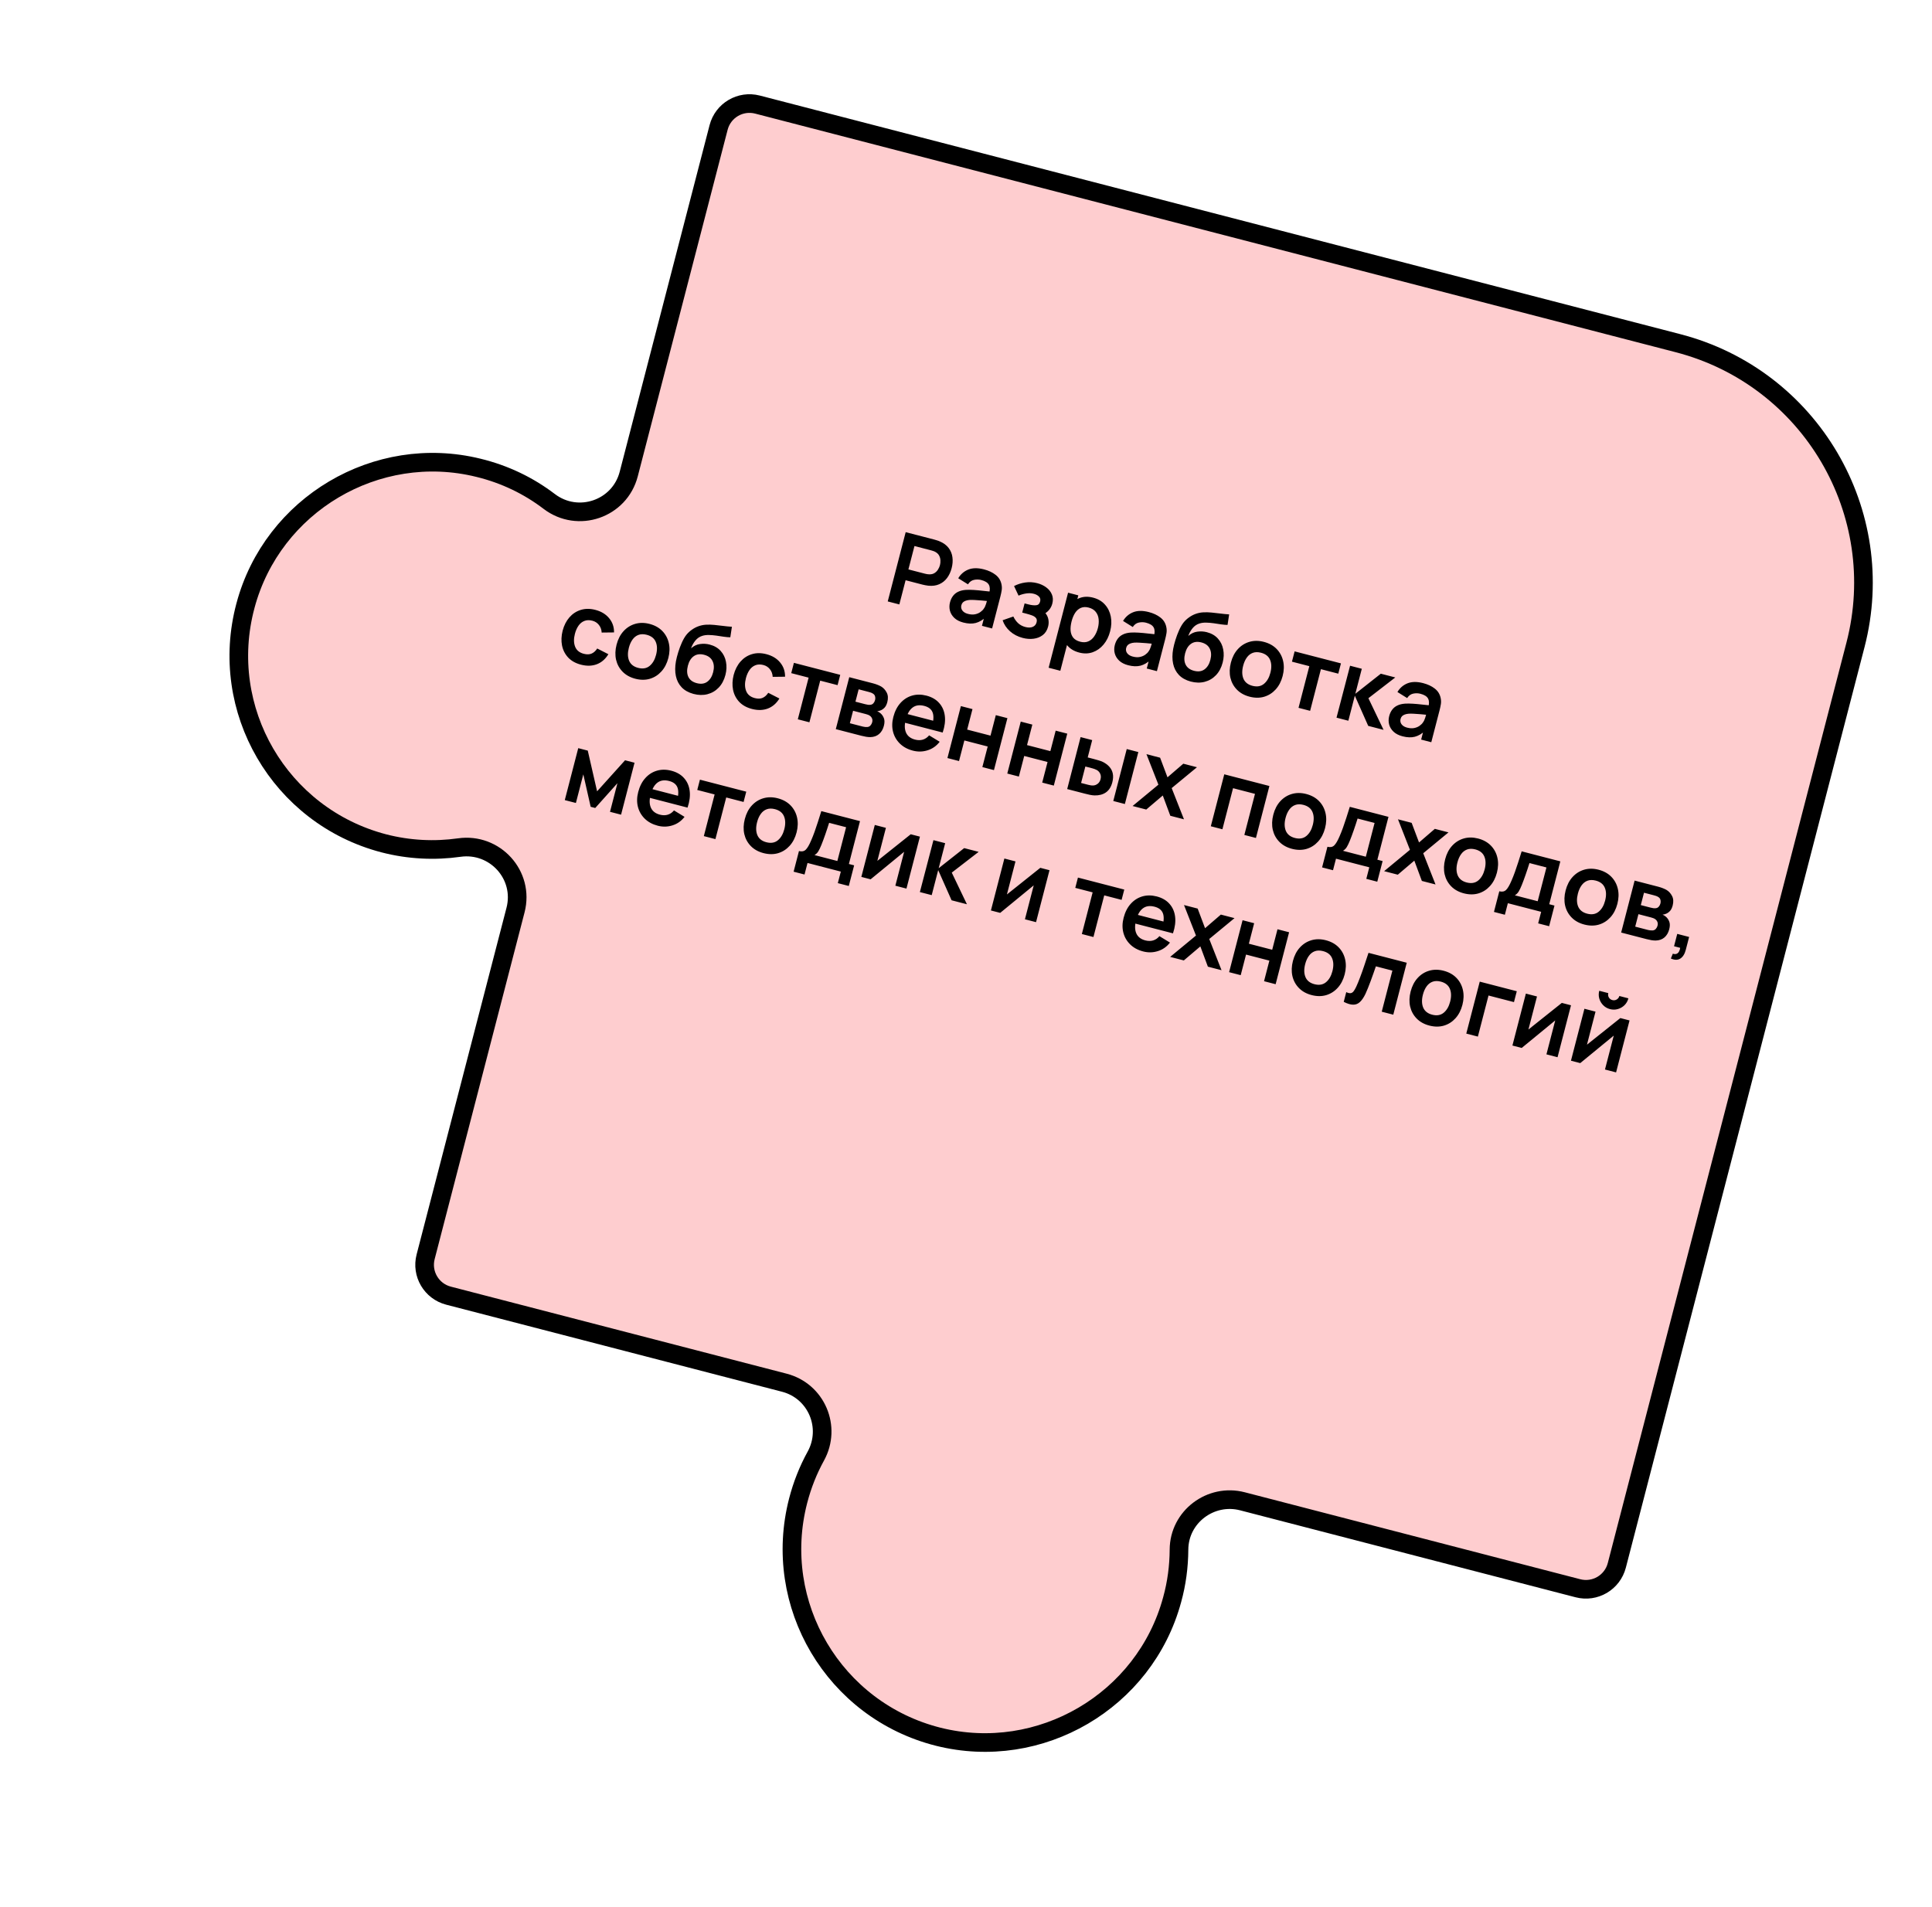
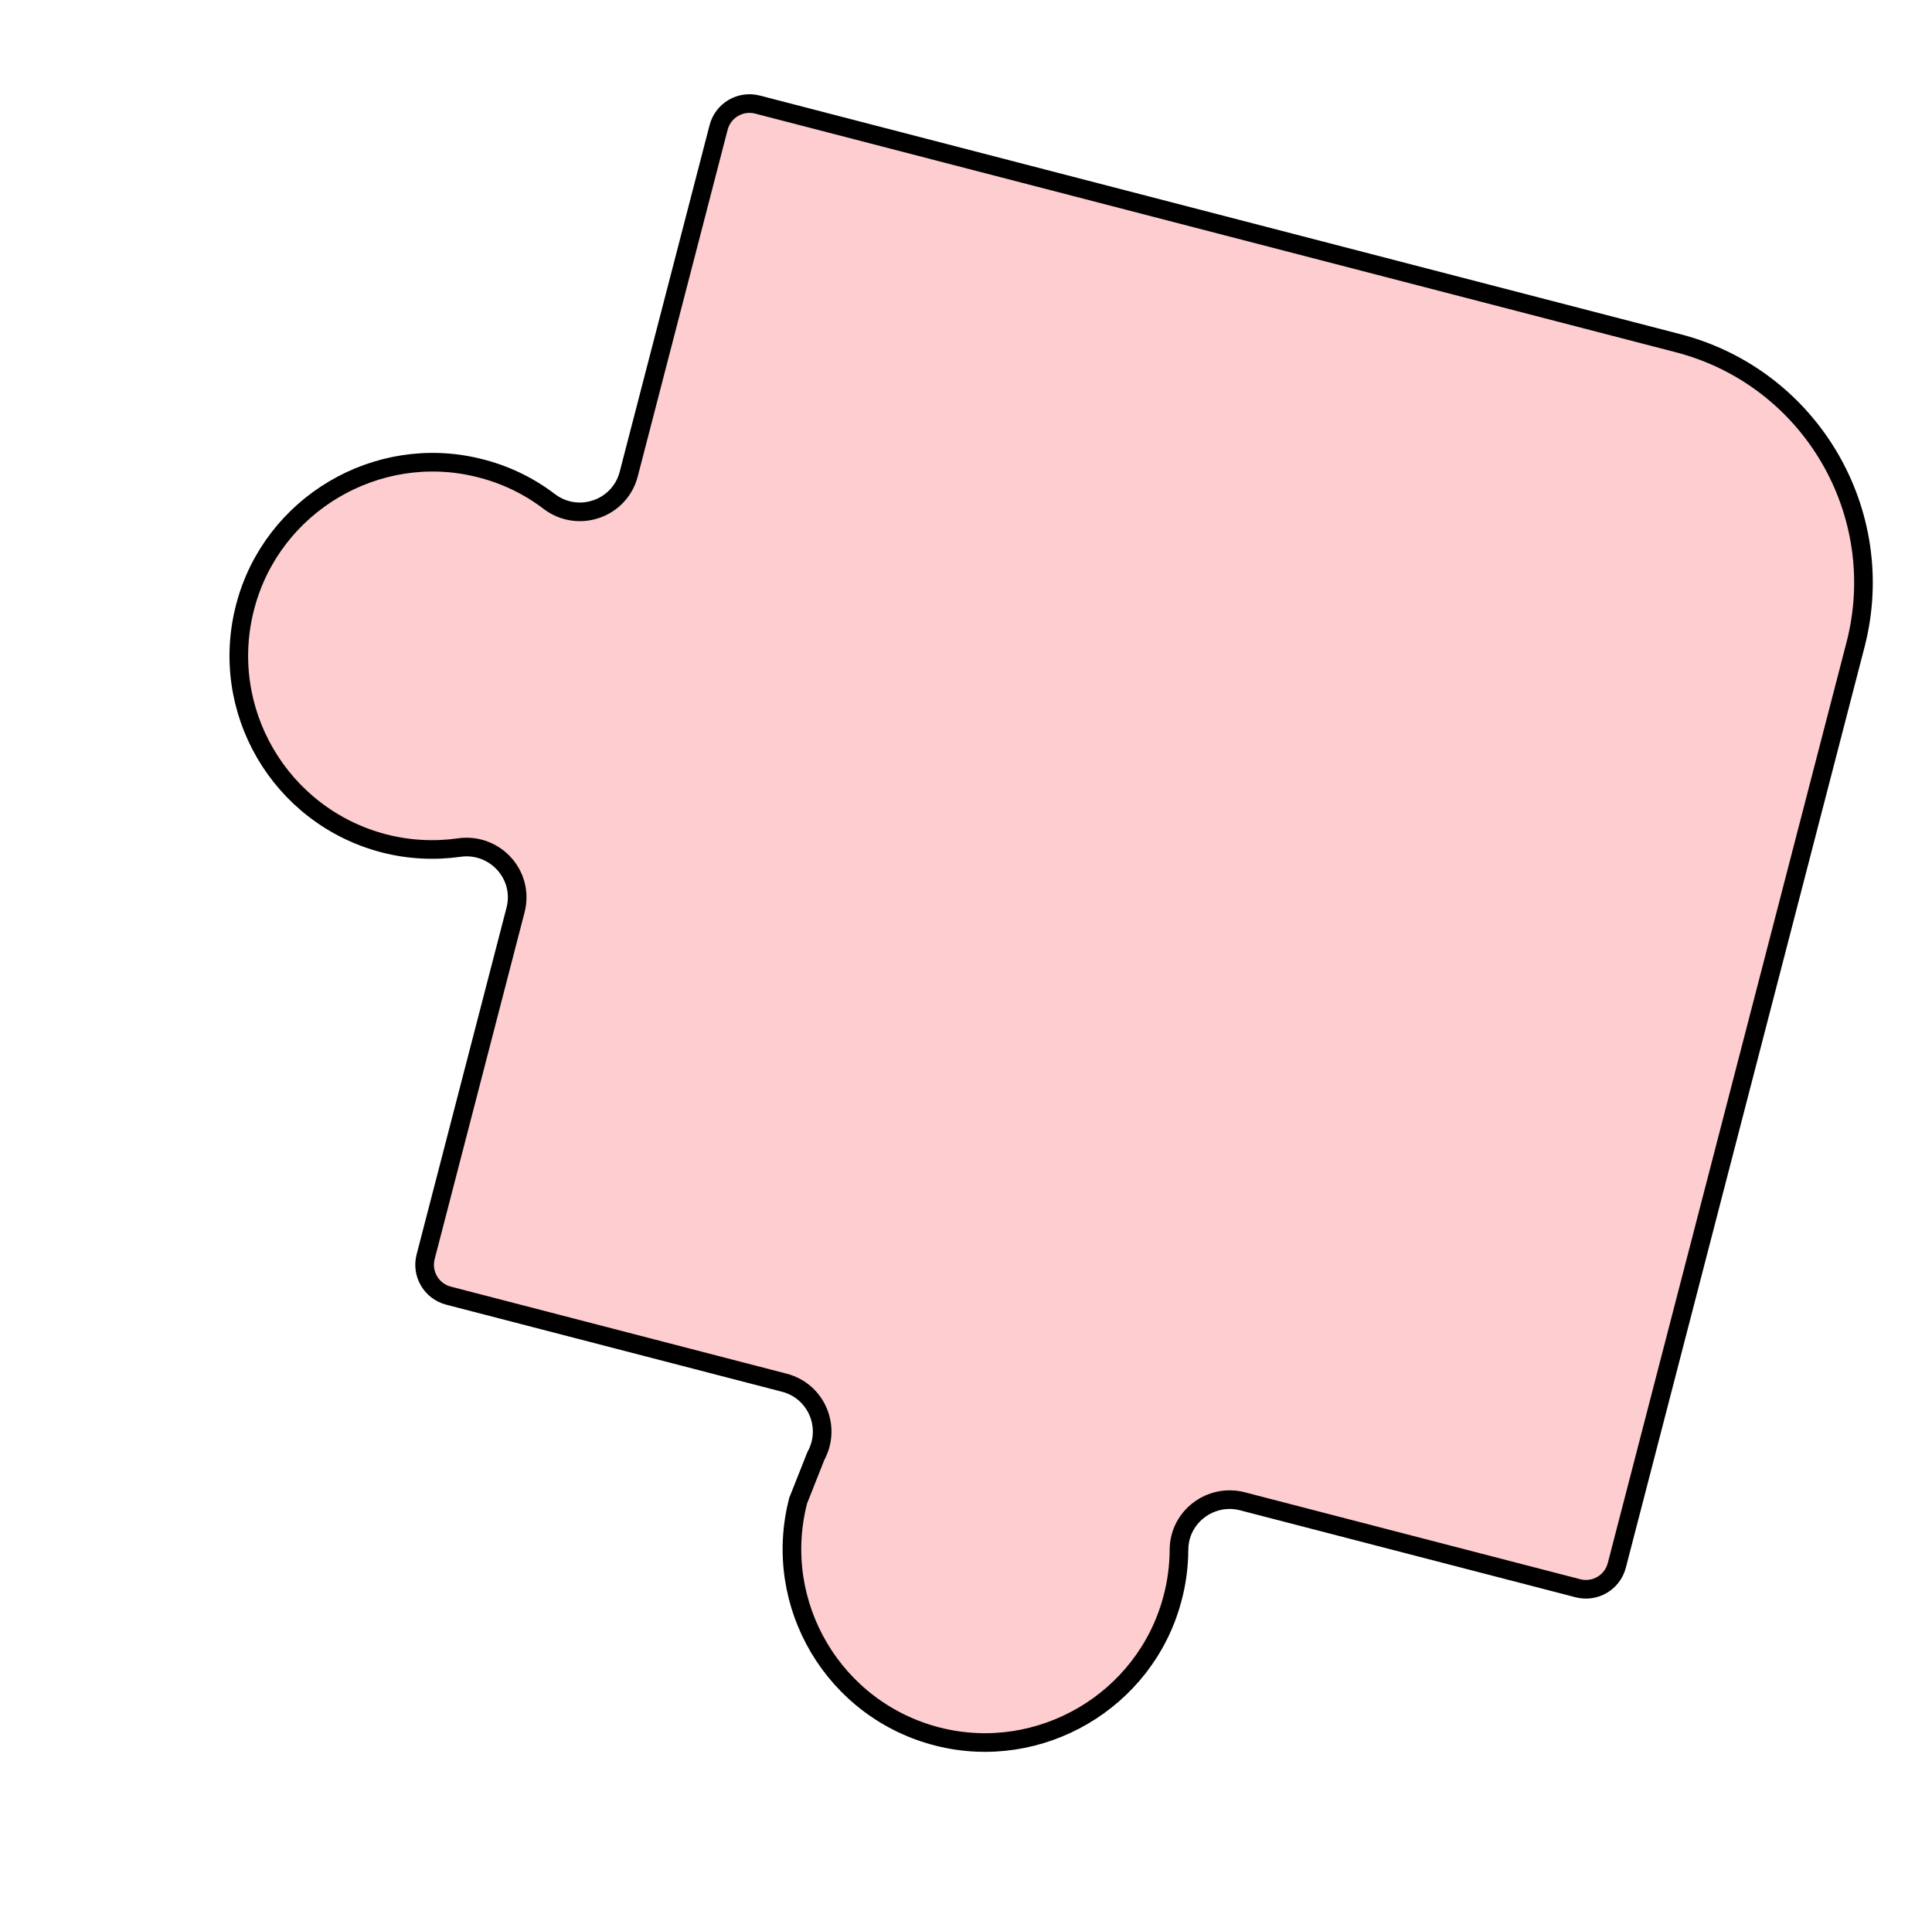
<svg xmlns="http://www.w3.org/2000/svg" width="311" height="307" viewBox="0 0 311 307" fill="none">
-   <path d="M39.511 97.519L39.511 97.517C43.856 81.222 60.627 71.281 77.003 75.31L77.008 75.311C81.293 76.351 85.14 78.234 88.417 80.736L88.421 80.739C93.047 84.245 99.749 81.953 101.21 76.318L115.675 20.523C116.388 17.771 119.186 16.125 121.939 16.838L270.113 55.252C291.417 60.774 304.206 82.516 298.683 103.82L260.264 252.017C259.55 254.77 256.752 256.416 253.999 255.702L199.994 241.701C194.904 240.382 189.805 244.183 189.786 249.503C189.769 252.164 189.424 254.877 188.682 257.553L188.68 257.561C184.263 273.86 167.42 283.713 151.036 279.61C134.251 275.377 124.153 258.305 128.484 241.596C129.149 239.032 130.104 236.645 131.326 234.424L131.326 234.424C133.884 229.772 131.426 223.951 126.254 222.61L72.202 208.597C69.449 207.883 67.803 205.085 68.517 202.332L82.987 146.514C84.451 140.866 79.661 135.641 73.93 136.454C69.972 137.011 65.849 136.828 61.763 135.769C45.04 131.384 35.033 114.238 39.511 97.519Z" fill="#FECDCF" stroke="black" stroke-width="3" />
-   <path d="M142.902 96.827L145.791 85.675L150.399 86.869C150.508 86.897 150.646 86.938 150.813 86.993C150.982 87.042 151.136 87.098 151.274 87.162C151.894 87.427 152.37 87.779 152.702 88.218C153.04 88.658 153.244 89.157 153.315 89.715C153.391 90.269 153.35 90.854 153.191 91.468C153.033 92.077 152.785 92.608 152.448 93.061C152.112 93.508 151.689 93.842 151.18 94.063C150.676 94.285 150.092 94.362 149.426 94.294C149.276 94.277 149.112 94.251 148.934 94.216C148.761 94.183 148.623 94.152 148.519 94.126L145.778 93.415L144.769 97.311L142.902 96.827ZM146.229 91.673L148.893 92.363C148.997 92.39 149.114 92.415 149.246 92.438C149.378 92.461 149.502 92.471 149.618 92.468C149.948 92.471 150.226 92.397 150.452 92.246C150.684 92.097 150.868 91.908 151.004 91.678C151.146 91.451 151.248 91.218 151.309 90.981C151.371 90.743 151.395 90.49 151.382 90.222C151.375 89.951 151.306 89.694 151.177 89.451C151.052 89.209 150.845 89.009 150.555 88.851C150.455 88.792 150.34 88.743 150.213 88.705C150.086 88.661 149.972 88.626 149.868 88.599L147.204 87.909L146.229 91.673ZM155.073 100.228C154.469 100.071 153.987 99.826 153.628 99.49C153.27 99.149 153.032 98.76 152.914 98.322C152.802 97.885 152.805 97.437 152.924 96.977C153.028 96.574 153.189 96.23 153.406 95.945C153.624 95.654 153.903 95.429 154.242 95.269C154.582 95.104 154.994 95.004 155.477 94.969C155.841 94.948 156.258 94.951 156.73 94.98C157.207 95.01 157.719 95.057 158.264 95.121C158.816 95.181 159.392 95.242 159.993 95.304L159.229 95.511C159.384 94.934 159.365 94.475 159.173 94.133C158.98 93.791 158.572 93.54 157.947 93.378C157.57 93.28 157.183 93.273 156.787 93.358C156.39 93.443 156.067 93.681 155.816 94.074L154.251 93.098C154.641 92.444 155.18 91.978 155.869 91.699C156.564 91.422 157.404 91.411 158.39 91.666C159.134 91.859 159.755 92.149 160.255 92.538C160.76 92.927 161.078 93.434 161.209 94.057C161.282 94.39 161.294 94.716 161.245 95.034C161.197 95.346 161.126 95.683 161.033 96.045L159.703 101.179L158.069 100.756L158.538 98.944L158.733 99.308C158.199 99.815 157.643 100.144 157.063 100.297C156.49 100.446 155.827 100.423 155.073 100.228ZM155.83 98.837C156.253 98.947 156.634 98.966 156.973 98.894C157.311 98.822 157.596 98.7 157.827 98.528C158.064 98.358 158.238 98.186 158.35 98.011C158.51 97.799 158.634 97.542 158.723 97.24C158.819 96.934 158.892 96.686 158.941 96.495L159.47 96.813C158.884 96.755 158.382 96.708 157.962 96.671C157.541 96.633 157.179 96.608 156.874 96.595C156.57 96.577 156.298 96.576 156.057 96.59C155.82 96.612 155.613 96.654 155.437 96.719C155.26 96.784 155.113 96.872 154.996 96.985C154.884 97.099 154.804 97.247 154.757 97.427C154.704 97.634 154.708 97.831 154.77 98.017C154.833 98.199 154.951 98.362 155.123 98.505C155.3 98.65 155.536 98.761 155.83 98.837ZM164.632 102.704C163.837 102.498 163.155 102.143 162.587 101.637C162.018 101.132 161.621 100.538 161.395 99.857L163.121 99.255C163.328 99.689 163.59 100.051 163.905 100.342C164.223 100.628 164.606 100.83 165.055 100.946C165.525 101.068 165.921 101.06 166.243 100.923C166.565 100.786 166.77 100.545 166.86 100.199C166.939 99.894 166.904 99.656 166.755 99.486C166.608 99.31 166.391 99.171 166.103 99.069C165.815 98.967 165.504 98.872 165.168 98.785L164.549 98.625L164.932 97.146L165.544 97.304C166.014 97.426 166.42 97.473 166.763 97.447C167.111 97.421 167.333 97.222 167.43 96.851C167.517 96.515 167.454 96.246 167.243 96.042C167.032 95.833 166.762 95.686 166.431 95.6C166.029 95.496 165.609 95.478 165.172 95.547C164.736 95.616 164.331 95.731 163.959 95.894L163.235 94.351C163.806 94.058 164.409 93.867 165.044 93.778C165.68 93.684 166.323 93.721 166.974 93.89C167.511 94.029 167.987 94.251 168.404 94.558C168.826 94.865 169.13 95.242 169.318 95.687C169.511 96.134 169.536 96.63 169.394 97.178C169.293 97.57 169.112 97.917 168.852 98.219C168.597 98.522 168.246 98.781 167.8 98.996L167.933 98.386C168.186 98.578 168.383 98.806 168.525 99.068C168.671 99.332 168.759 99.619 168.789 99.93C168.824 100.242 168.8 100.558 168.717 100.878C168.566 101.462 168.283 101.914 167.869 102.237C167.455 102.559 166.963 102.757 166.393 102.83C165.829 102.904 165.242 102.862 164.632 102.704ZM173.74 105.063C172.924 104.852 172.29 104.481 171.838 103.951C171.386 103.421 171.107 102.786 171.001 102.048C170.896 101.305 170.951 100.517 171.166 99.686C171.384 98.845 171.719 98.127 172.17 97.533C172.621 96.939 173.165 96.521 173.801 96.278C174.443 96.031 175.162 96.011 175.957 96.217C176.747 96.421 177.381 96.792 177.859 97.329C178.343 97.862 178.659 98.504 178.807 99.252C178.956 99.996 178.921 100.791 178.701 101.638C178.485 102.475 178.133 103.185 177.645 103.769C177.158 104.354 176.577 104.765 175.904 105.004C175.231 105.243 174.509 105.263 173.74 105.063ZM168.802 107.503L171.932 95.422L173.581 95.849L172.061 101.72L172.293 101.78L170.684 107.991L168.802 107.503ZM173.887 103.316C174.372 103.442 174.804 103.425 175.181 103.263C175.559 103.102 175.876 102.835 176.133 102.46C176.396 102.082 176.594 101.638 176.727 101.127C176.858 100.621 176.899 100.141 176.851 99.688C176.805 99.23 176.65 98.837 176.388 98.51C176.127 98.178 175.746 97.947 175.245 97.817C174.77 97.694 174.353 97.71 173.993 97.865C173.635 98.015 173.33 98.277 173.078 98.653C172.833 99.025 172.64 99.484 172.498 100.031C172.358 100.573 172.304 101.069 172.336 101.518C172.374 101.969 172.515 102.35 172.759 102.661C173.01 102.968 173.386 103.187 173.887 103.316ZM181.604 107.101C181 106.944 180.518 106.698 180.159 106.363C179.801 106.022 179.563 105.632 179.445 105.194C179.332 104.757 179.335 104.309 179.454 103.85C179.559 103.447 179.719 103.103 179.937 102.818C180.155 102.527 180.434 102.302 180.773 102.142C181.113 101.976 181.525 101.876 182.007 101.842C182.371 101.82 182.789 101.824 183.261 101.852C183.738 101.882 184.249 101.929 184.794 101.993C185.346 102.054 185.923 102.115 186.524 102.177L185.759 102.384C185.914 101.807 185.896 101.348 185.703 101.006C185.511 100.664 185.102 100.412 184.477 100.25C184.101 100.153 183.714 100.146 183.317 100.231C182.921 100.315 182.597 100.554 182.347 100.946L180.781 99.971C181.171 99.317 181.711 98.85 182.4 98.572C183.094 98.294 183.935 98.283 184.921 98.539C185.664 98.731 186.286 99.022 186.786 99.41C187.291 99.8 187.609 100.307 187.739 100.93C187.813 101.263 187.825 101.588 187.776 101.906C187.728 102.219 187.657 102.556 187.563 102.917L186.233 108.052L184.599 107.629L185.069 105.816L185.263 106.181C184.73 106.687 184.174 107.017 183.594 107.17C183.021 107.319 182.358 107.296 181.604 107.101ZM182.361 105.71C182.784 105.82 183.165 105.838 183.503 105.766C183.841 105.694 184.126 105.572 184.358 105.401C184.595 105.231 184.769 105.058 184.88 104.883C185.04 104.671 185.164 104.414 185.254 104.112C185.349 103.807 185.422 103.558 185.472 103.367L186.001 103.686C185.415 103.628 184.912 103.58 184.492 103.543C184.072 103.506 183.709 103.481 183.404 103.468C183.1 103.45 182.828 103.448 182.587 103.463C182.35 103.484 182.144 103.527 181.967 103.592C181.791 103.656 181.644 103.745 181.527 103.858C181.414 103.972 181.335 104.119 181.288 104.3C181.234 104.506 181.239 104.703 181.3 104.89C181.364 105.071 181.481 105.234 181.653 105.378C181.831 105.523 182.066 105.634 182.361 105.71ZM191.662 109.723C190.87 109.506 190.24 109.153 189.772 108.663C189.304 108.172 188.994 107.571 188.842 106.86C188.69 106.149 188.692 105.356 188.847 104.481C188.93 104.034 189.054 103.543 189.22 103.008C189.386 102.472 189.58 101.958 189.802 101.464C190.023 100.971 190.258 100.563 190.507 100.242C190.761 99.922 191.056 99.643 191.393 99.406C191.731 99.163 192.077 98.977 192.43 98.848C192.832 98.698 193.249 98.611 193.68 98.585C194.116 98.56 194.562 98.571 195.018 98.617C195.476 98.659 195.944 98.711 196.424 98.775C196.903 98.838 197.381 98.885 197.859 98.915L197.602 100.609C197.294 100.606 196.943 100.576 196.551 100.518C196.164 100.457 195.761 100.397 195.341 100.337C194.927 100.28 194.525 100.247 194.135 100.24C193.746 100.233 193.395 100.279 193.083 100.38C192.652 100.511 192.284 100.763 191.978 101.135C191.672 101.508 191.44 101.924 191.282 102.385C191.725 101.993 192.209 101.763 192.734 101.695C193.265 101.623 193.775 101.651 194.266 101.778C195.009 101.97 195.602 102.311 196.042 102.8C196.488 103.29 196.775 103.874 196.903 104.552C197.037 105.225 197.008 105.931 196.817 106.67C196.603 107.496 196.242 108.174 195.736 108.704C195.23 109.234 194.625 109.589 193.922 109.771C193.22 109.953 192.466 109.936 191.662 109.723ZM192.209 107.997C192.88 108.17 193.439 108.095 193.887 107.77C194.341 107.442 194.658 106.931 194.837 106.24C195.02 105.532 194.987 104.929 194.736 104.428C194.491 103.93 194.043 103.596 193.392 103.427C192.731 103.256 192.175 103.33 191.724 103.648C191.272 103.966 190.955 104.479 190.771 105.186C190.584 105.909 190.614 106.517 190.861 107.011C191.109 107.5 191.558 107.828 192.209 107.997ZM201.155 112.165C200.319 111.949 199.637 111.571 199.11 111.032C198.583 110.493 198.232 109.849 198.057 109.098C197.889 108.344 197.917 107.536 198.14 106.674C198.367 105.796 198.742 105.072 199.265 104.502C199.787 103.932 200.408 103.542 201.129 103.333C201.85 103.123 202.621 103.124 203.442 103.337C204.284 103.555 204.968 103.933 205.495 104.472C206.022 105.01 206.373 105.658 206.546 106.413C206.721 107.164 206.696 107.97 206.473 108.832C206.248 109.7 205.874 110.421 205.351 110.996C204.833 111.567 204.214 111.96 203.491 112.175C202.77 112.385 201.992 112.382 201.155 112.165ZM201.609 110.415C202.352 110.608 202.969 110.503 203.459 110.101C203.948 109.699 204.295 109.105 204.498 108.321C204.708 107.51 204.692 106.817 204.45 106.242C204.209 105.662 203.722 105.277 202.989 105.087C202.488 104.957 202.046 104.964 201.662 105.107C201.284 105.246 200.966 105.497 200.706 105.859C200.448 106.217 200.251 106.659 200.115 107.185C199.905 107.996 199.92 108.691 200.161 109.272C200.409 109.848 200.891 110.229 201.609 110.415ZM209.028 113.957L210.766 107.25L207.97 106.526L208.399 104.869L215.857 106.801L215.428 108.458L212.632 107.734L210.895 114.44L209.028 113.957ZM215.143 115.541L217.325 107.181L219.214 107.67L218.171 111.697L222.273 108.463L224.604 109.066L220.276 112.408L222.717 117.503L220.246 116.863L218.091 112.007L217.048 116.034L215.143 115.541ZM225.771 118.542C225.167 118.385 224.685 118.139 224.326 117.804C223.968 117.463 223.73 117.074 223.612 116.635C223.499 116.199 223.502 115.75 223.621 115.291C223.726 114.888 223.887 114.544 224.104 114.259C224.322 113.968 224.601 113.743 224.94 113.583C225.28 113.418 225.692 113.318 226.175 113.283C226.538 113.261 226.956 113.265 227.428 113.294C227.905 113.324 228.416 113.371 228.962 113.435C229.513 113.495 230.09 113.556 230.691 113.618L229.926 113.825C230.081 113.248 230.063 112.789 229.87 112.447C229.678 112.105 229.269 111.853 228.645 111.692C228.268 111.594 227.881 111.587 227.484 111.672C227.088 111.757 226.764 111.995 226.514 112.387L224.949 111.412C225.338 110.758 225.878 110.292 226.567 110.013C227.262 109.736 228.102 109.725 229.088 109.98C229.831 110.173 230.453 110.463 230.953 110.852C231.458 111.241 231.776 111.748 231.906 112.371C231.98 112.704 231.992 113.03 231.943 113.347C231.895 113.66 231.824 113.997 231.73 114.359L230.4 119.493L228.766 119.07L229.236 117.258L229.43 117.622C228.897 118.129 228.341 118.458 227.761 118.611C227.188 118.76 226.525 118.737 225.771 118.542ZM226.528 117.151C226.951 117.261 227.332 117.28 227.67 117.207C228.008 117.135 228.293 117.014 228.525 116.842C228.762 116.672 228.936 116.5 229.048 116.325C229.207 116.113 229.332 115.856 229.421 115.554C229.517 115.248 229.589 114.999 229.639 114.808L230.168 115.127C229.582 115.069 229.079 115.022 228.659 114.984C228.239 114.947 227.877 114.922 227.571 114.909C227.268 114.891 226.995 114.889 226.755 114.904C226.518 114.925 226.311 114.968 226.134 115.033C225.958 115.097 225.811 115.186 225.694 115.299C225.581 115.413 225.502 115.56 225.455 115.741C225.402 115.948 225.406 116.144 225.468 116.331C225.531 116.513 225.648 116.675 225.82 116.819C225.998 116.964 226.234 117.075 226.528 117.151ZM93.523 107.01C92.661 106.787 91.975 106.405 91.464 105.865C90.956 105.32 90.625 104.672 90.472 103.922C90.324 103.173 90.357 102.377 90.57 101.534C90.797 100.679 91.161 99.963 91.663 99.388C92.171 98.809 92.781 98.41 93.493 98.193C94.207 97.97 94.987 97.968 95.833 98.187C96.783 98.433 97.524 98.882 98.055 99.531C98.593 100.178 98.856 100.94 98.843 101.818L96.854 101.84C96.826 101.353 96.676 100.943 96.405 100.608C96.135 100.268 95.785 100.043 95.357 99.932C94.871 99.806 94.441 99.818 94.066 99.969C93.692 100.115 93.378 100.369 93.124 100.733C92.87 101.097 92.677 101.535 92.545 102.046C92.339 102.841 92.35 103.53 92.579 104.113C92.809 104.695 93.274 105.078 93.977 105.26C94.472 105.388 94.891 105.375 95.234 105.222C95.582 105.07 95.884 104.798 96.139 104.407L97.934 105.326C97.455 106.111 96.834 106.65 96.069 106.942C95.306 107.229 94.458 107.252 93.523 107.01ZM102.267 109.275C101.431 109.058 100.749 108.681 100.222 108.142C99.695 107.603 99.344 106.959 99.169 106.208C99.001 105.454 99.029 104.646 99.252 103.783C99.479 102.906 99.854 102.182 100.376 101.612C100.899 101.042 101.52 100.652 102.241 100.442C102.962 100.232 103.733 100.234 104.554 100.446C105.396 100.664 106.08 101.043 106.607 101.582C107.134 102.12 107.484 102.767 107.658 103.523C107.833 104.274 107.808 105.08 107.585 105.942C107.36 106.809 106.986 107.531 106.462 108.106C105.945 108.677 105.326 109.07 104.603 109.285C103.882 109.495 103.104 109.492 102.267 109.275ZM102.721 107.525C103.464 107.717 104.081 107.613 104.57 107.211C105.06 106.809 105.407 106.215 105.61 105.43C105.82 104.62 105.804 103.927 105.562 103.352C105.321 102.772 104.834 102.387 104.101 102.197C103.6 102.067 103.158 102.074 102.773 102.216C102.396 102.356 102.077 102.606 101.818 102.969C101.56 103.326 101.363 103.768 101.227 104.295C101.017 105.106 101.032 105.801 101.273 106.381C101.52 106.958 102.003 107.339 102.721 107.525ZM111.621 111.715C110.829 111.498 110.198 111.145 109.73 110.655C109.262 110.164 108.952 109.563 108.801 108.852C108.649 108.14 108.651 107.348 108.805 106.473C108.888 106.026 109.013 105.535 109.179 105C109.345 104.464 109.539 103.95 109.76 103.456C109.982 102.963 110.217 102.555 110.465 102.234C110.719 101.914 111.015 101.635 111.352 101.397C111.69 101.154 112.036 100.969 112.389 100.84C112.791 100.69 113.207 100.603 113.638 100.577C114.075 100.552 114.521 100.563 114.977 100.609C115.435 100.651 115.903 100.703 116.382 100.767C116.862 100.83 117.34 100.877 117.817 100.907L117.56 102.601C117.252 102.598 116.902 102.568 116.509 102.51C116.123 102.449 115.72 102.389 115.3 102.329C114.885 102.271 114.483 102.239 114.094 102.232C113.705 102.225 113.354 102.271 113.041 102.372C112.611 102.503 112.242 102.755 111.936 103.127C111.631 103.5 111.399 103.916 111.241 104.377C111.684 103.985 112.168 103.755 112.692 103.687C113.223 103.615 113.734 103.643 114.224 103.77C114.968 103.962 115.56 104.303 116.001 104.792C116.447 105.282 116.734 105.866 116.861 106.543C116.995 107.217 116.967 107.923 116.775 108.662C116.561 109.488 116.201 110.166 115.695 110.696C115.188 111.226 114.584 111.581 113.881 111.763C113.178 111.945 112.425 111.928 111.621 111.715ZM112.167 109.988C112.838 110.162 113.398 110.087 113.846 109.762C114.3 109.434 114.617 108.923 114.796 108.231C114.979 107.524 114.945 106.92 114.695 106.42C114.449 105.921 114.001 105.588 113.351 105.419C112.69 105.248 112.134 105.322 111.682 105.64C111.231 105.958 110.913 106.471 110.73 107.178C110.543 107.901 110.573 108.509 110.819 109.003C111.067 109.491 111.517 109.82 112.167 109.988ZM121.052 114.141C120.19 113.918 119.504 113.536 118.993 112.996C118.484 112.451 118.154 111.804 118.001 111.053C117.853 110.304 117.886 109.508 118.099 108.666C118.326 107.81 118.69 107.094 119.192 106.519C119.7 105.94 120.31 105.542 121.022 105.324C121.735 105.101 122.515 105.099 123.362 105.319C124.312 105.565 125.053 106.013 125.584 106.663C126.122 107.309 126.384 108.071 126.372 108.949L124.383 108.971C124.355 108.485 124.205 108.074 123.933 107.739C123.663 107.399 123.314 107.174 122.886 107.063C122.4 106.937 121.97 106.95 121.595 107.1C121.221 107.246 120.907 107.501 120.653 107.865C120.399 108.228 120.206 108.666 120.073 109.177C119.868 109.972 119.879 110.661 120.108 111.244C120.337 111.827 120.803 112.209 121.505 112.391C122.001 112.519 122.42 112.507 122.763 112.353C123.111 112.201 123.413 111.929 123.668 111.538L125.463 112.457C124.984 113.243 124.363 113.781 123.598 114.073C122.835 114.361 121.986 114.383 121.052 114.141ZM128.427 115.804L130.165 109.097L127.369 108.373L127.798 106.716L135.256 108.648L134.827 110.305L132.031 109.581L130.294 116.287L128.427 115.804ZM134.541 117.388L136.708 109.024L140.511 110.009C140.784 110.08 141.036 110.161 141.265 110.254C141.495 110.346 141.689 110.438 141.847 110.528C142.219 110.751 142.515 111.076 142.735 111.502C142.957 111.923 142.989 112.436 142.833 113.04C142.74 113.396 142.607 113.676 142.434 113.879C142.261 114.076 142.062 114.229 141.836 114.335C141.729 114.385 141.623 114.423 141.517 114.451C141.41 114.478 141.307 114.496 141.206 114.503C141.399 114.586 141.575 114.695 141.733 114.829C141.981 115.042 142.165 115.31 142.285 115.633C142.41 115.958 142.409 116.368 142.28 116.863C142.134 117.426 141.875 117.866 141.501 118.182C141.133 118.495 140.669 118.658 140.109 118.673C139.905 118.675 139.675 118.657 139.421 118.618C139.168 118.575 138.912 118.52 138.654 118.453L134.541 117.388ZM136.804 116.437L138.895 116.978C139.004 117.006 139.125 117.027 139.26 117.04C139.394 117.052 139.517 117.054 139.63 117.045C139.833 117.026 139.998 116.942 140.125 116.793C140.257 116.645 140.347 116.478 140.395 116.292C140.461 116.04 140.448 115.821 140.358 115.638C140.274 115.451 140.151 115.309 139.989 115.212C139.897 115.144 139.789 115.091 139.666 115.054C139.55 115.013 139.454 114.983 139.376 114.962L137.324 114.431L136.804 116.437ZM137.703 112.967L139.252 113.368C139.412 113.41 139.569 113.442 139.723 113.466C139.883 113.485 140.021 113.485 140.136 113.465C140.324 113.442 140.477 113.361 140.596 113.221C140.72 113.082 140.807 112.915 140.858 112.718C140.912 112.512 140.913 112.314 140.863 112.125C140.82 111.932 140.707 111.781 140.526 111.674C140.41 111.589 140.26 111.519 140.075 111.466C139.896 111.414 139.78 111.381 139.729 111.368L138.219 110.977L137.703 112.967ZM146.951 120.85C146.104 120.631 145.409 120.255 144.863 119.723C144.318 119.19 143.949 118.552 143.756 117.808C143.568 117.065 143.584 116.27 143.803 115.423C144.04 114.51 144.421 113.763 144.946 113.182C145.472 112.597 146.096 112.199 146.817 111.989C147.538 111.779 148.309 111.781 149.13 111.993C149.997 112.218 150.68 112.613 151.178 113.177C151.683 113.738 151.987 114.425 152.09 115.24C152.193 116.054 152.079 116.953 151.747 117.936L149.896 117.456L150.073 116.775C150.303 115.865 150.315 115.16 150.108 114.66C149.902 114.16 149.46 113.823 148.784 113.648C148.02 113.45 147.39 113.54 146.896 113.919C146.402 114.292 146.038 114.933 145.802 115.842C145.583 116.689 145.599 117.393 145.85 117.954C146.102 118.515 146.584 118.887 147.296 119.072C147.756 119.191 148.177 119.193 148.559 119.077C148.948 118.957 149.283 118.727 149.564 118.387L151.263 119.422C150.748 120.093 150.1 120.55 149.321 120.795C148.547 121.04 147.757 121.059 146.951 120.85ZM145.079 116.208L145.444 114.799L151.199 116.29L150.833 117.699L145.079 116.208ZM152.511 122.042L154.677 113.679L156.544 114.162L155.689 117.461L159.445 118.434L160.3 115.135L162.166 115.618L160 123.982L158.133 123.499L158.992 120.184L155.236 119.211L154.377 122.526L152.511 122.042ZM162.146 124.538L164.313 116.174L166.179 116.658L165.324 119.957L169.08 120.93L169.935 117.631L171.801 118.114L169.635 126.478L167.768 125.995L168.627 122.68L164.871 121.707L164.012 125.022L162.146 124.538ZM171.789 127.036L173.948 118.67L175.814 119.154L175.092 121.942L176.029 122.185C176.261 122.245 176.521 122.317 176.807 122.403C177.099 122.489 177.338 122.576 177.525 122.663C177.968 122.888 178.325 123.157 178.597 123.47C178.874 123.784 179.052 124.147 179.133 124.559C179.213 124.971 179.187 125.435 179.053 125.951C178.862 126.69 178.518 127.231 178.021 127.576C177.525 127.916 176.913 128.077 176.185 128.059C175.971 128.054 175.713 128.02 175.409 127.958C175.107 127.89 174.84 127.827 174.608 127.767L171.789 127.036ZM174.027 126.054L175.15 126.345C175.263 126.374 175.391 126.402 175.533 126.428C175.675 126.454 175.813 126.464 175.946 126.46C176.194 126.459 176.437 126.373 176.674 126.203C176.912 126.027 177.073 125.78 177.156 125.46C177.243 125.124 177.224 124.825 177.099 124.561C176.975 124.297 176.789 124.098 176.544 123.962C176.428 123.899 176.307 123.846 176.18 123.802C176.059 123.76 175.944 123.724 175.836 123.696L174.713 123.405L174.027 126.054ZM179.208 128.958L181.375 120.594L183.241 121.078L181.074 129.442L179.208 128.958ZM182.317 129.764L186.472 126.328L184.546 121.416L186.745 121.986L187.935 125.145L190.478 122.952L192.678 123.522L188.609 126.881L190.588 131.906L188.389 131.336L187.177 128.072L184.517 130.333L182.317 129.764ZM194.908 133.025L197.075 124.661L204.339 126.543L202.173 134.907L200.306 134.424L202.019 127.81L198.488 126.895L196.775 133.509L194.908 133.025ZM207.981 136.66C207.145 136.443 206.463 136.065 205.936 135.527C205.409 134.988 205.058 134.343 204.883 133.593C204.715 132.838 204.742 132.03 204.966 131.168C205.193 130.29 205.568 129.566 206.09 128.997C206.613 128.427 207.234 128.037 207.955 127.827C208.676 127.617 209.447 127.618 210.268 127.831C211.11 128.049 211.794 128.427 212.321 128.966C212.848 129.505 213.198 130.152 213.372 130.908C213.546 131.658 213.522 132.464 213.299 133.327C213.074 134.194 212.7 134.915 212.176 135.49C211.659 136.061 211.039 136.455 210.317 136.67C209.596 136.88 208.817 136.876 207.981 136.66ZM208.434 134.909C209.178 135.102 209.795 134.997 210.284 134.595C210.774 134.193 211.121 133.6 211.324 132.815C211.534 132.004 211.518 131.312 211.276 130.736C211.035 130.156 210.548 129.771 209.815 129.581C209.314 129.451 208.871 129.458 208.487 129.601C208.11 129.74 207.791 129.991 207.532 130.353C207.274 130.711 207.077 131.153 206.941 131.68C206.731 132.49 206.746 133.186 206.987 133.766C207.234 134.342 207.717 134.723 208.434 134.909ZM212.821 139.649L213.681 136.326C214.136 136.444 214.499 136.373 214.77 136.112C215.041 135.852 215.332 135.355 215.644 134.62C215.834 134.184 216.018 133.72 216.195 133.226C216.373 132.732 216.55 132.207 216.727 131.653C216.909 131.099 217.093 130.514 217.281 129.896L223.507 131.509L221.72 138.409L222.564 138.627L221.704 141.95L219.938 141.492L220.419 139.634L215.06 138.245L214.579 140.104L212.821 139.649ZM216.183 136.974L219.861 137.927L221.27 132.491L218.536 131.783C218.44 132.088 218.34 132.401 218.235 132.721C218.131 133.036 218.025 133.35 217.916 133.663C217.808 133.977 217.7 134.277 217.593 134.563C217.492 134.845 217.391 135.106 217.291 135.344C217.122 135.763 216.96 136.101 216.805 136.359C216.65 136.616 216.443 136.821 216.183 136.974ZM222.809 140.253L226.963 136.817L225.038 131.905L227.237 132.475L228.427 135.634L230.97 133.442L233.169 134.011L229.101 137.37L231.08 142.395L228.881 141.826L227.668 138.561L225.008 140.822L222.809 140.253ZM235.646 143.826C234.81 143.609 234.128 143.232 233.601 142.693C233.074 142.154 232.723 141.51 232.548 140.759C232.38 140.005 232.407 139.197 232.631 138.334C232.858 137.457 233.233 136.733 233.755 136.163C234.278 135.593 234.899 135.203 235.62 134.993C236.341 134.783 237.112 134.785 237.933 134.997C238.775 135.215 239.459 135.594 239.986 136.133C240.513 136.671 240.863 137.318 241.037 138.074C241.211 138.824 241.187 139.631 240.964 140.493C240.739 141.36 240.365 142.082 239.841 142.657C239.324 143.228 238.704 143.621 237.982 143.836C237.261 144.046 236.482 144.043 235.646 143.826ZM236.099 142.076C236.843 142.268 237.459 142.164 237.949 141.762C238.439 141.36 238.786 140.766 238.989 139.981C239.199 139.171 239.183 138.478 238.941 137.903C238.7 137.323 238.213 136.938 237.48 136.748C236.979 136.618 236.536 136.625 236.152 136.767C235.775 136.907 235.456 137.157 235.197 137.52C234.939 137.877 234.742 138.319 234.606 138.846C234.396 139.657 234.411 140.352 234.652 140.932C234.899 141.509 235.382 141.89 236.099 142.076ZM240.486 146.815L241.346 143.493C241.801 143.611 242.163 143.539 242.435 143.279C242.706 143.019 242.997 142.521 243.309 141.786C243.499 141.351 243.683 140.886 243.86 140.392C244.038 139.898 244.215 139.374 244.392 138.819C244.574 138.266 244.758 137.68 244.946 137.062L251.172 138.675L249.385 145.575L250.229 145.794L249.369 149.116L247.603 148.659L248.084 146.8L242.725 145.412L242.244 147.271L240.486 146.815ZM243.848 144.141L247.526 145.094L248.935 139.657L246.201 138.949C246.105 139.255 246.005 139.568 245.9 139.888C245.796 140.202 245.69 140.516 245.581 140.83C245.473 141.143 245.365 141.443 245.258 141.729C245.157 142.012 245.056 142.272 244.956 142.511C244.787 142.93 244.625 143.268 244.47 143.525C244.315 143.783 244.108 143.988 243.848 144.141ZM255.037 148.849C254.201 148.633 253.519 148.255 252.992 147.716C252.465 147.177 252.114 146.533 251.939 145.782C251.771 145.028 251.799 144.22 252.022 143.358C252.249 142.48 252.624 141.756 253.146 141.186C253.669 140.616 254.29 140.226 255.011 140.016C255.732 139.807 256.503 139.808 257.324 140.021C258.166 140.239 258.85 140.617 259.377 141.156C259.904 141.694 260.254 142.342 260.428 143.097C260.603 143.848 260.578 144.654 260.355 145.516C260.13 146.384 259.756 147.105 259.233 147.68C258.715 148.251 258.096 148.644 257.373 148.859C256.652 149.069 255.874 149.066 255.037 148.849ZM255.491 147.099C256.234 147.292 256.851 147.187 257.34 146.785C257.83 146.383 258.177 145.789 258.38 145.005C258.59 144.194 258.574 143.501 258.332 142.926C258.091 142.346 257.604 141.961 256.871 141.771C256.37 141.641 255.928 141.648 255.543 141.791C255.166 141.93 254.847 142.181 254.588 142.543C254.33 142.901 254.133 143.343 253.997 143.869C253.787 144.68 253.802 145.375 254.043 145.955C254.29 146.532 254.773 146.913 255.491 147.099ZM260.962 150.136L263.129 141.772L266.932 142.757C267.205 142.828 267.457 142.91 267.686 143.002C267.916 143.095 268.11 143.186 268.268 143.277C268.64 143.5 268.936 143.825 269.156 144.251C269.378 144.672 269.41 145.184 269.254 145.788C269.161 146.145 269.028 146.424 268.855 146.627C268.682 146.825 268.483 146.977 268.257 147.084C268.15 147.133 268.044 147.172 267.938 147.2C267.831 147.227 267.728 147.244 267.627 147.251C267.82 147.334 267.996 147.443 268.154 147.578C268.402 147.791 268.586 148.059 268.706 148.382C268.831 148.706 268.83 149.116 268.701 149.612C268.555 150.175 268.296 150.614 267.922 150.931C267.554 151.243 267.09 151.407 266.53 151.421C266.326 151.424 266.096 151.405 265.842 151.367C265.589 151.324 265.333 151.268 265.075 151.201L260.962 150.136ZM263.225 149.185L265.316 149.727C265.425 149.755 265.546 149.775 265.68 149.788C265.815 149.801 265.938 149.803 266.051 149.793C266.254 149.774 266.419 149.69 266.546 149.541C266.678 149.394 266.768 149.227 266.816 149.041C266.882 148.788 266.869 148.57 266.779 148.387C266.695 148.2 266.572 148.058 266.41 147.961C266.317 147.893 266.21 147.84 266.087 147.803C265.971 147.762 265.875 147.731 265.797 147.711L263.745 147.179L263.225 149.185ZM264.124 145.716L265.673 146.117C265.833 146.158 265.99 146.191 266.144 146.214C266.304 146.234 266.442 146.233 266.557 146.214C266.745 146.191 266.898 146.109 267.017 145.969C267.141 145.831 267.228 145.663 267.279 145.467C267.333 145.26 267.334 145.063 267.284 144.873C267.241 144.68 267.128 144.53 266.947 144.422C266.831 144.337 266.681 144.268 266.496 144.215C266.317 144.163 266.201 144.13 266.15 144.117L264.64 143.725L264.124 145.716ZM268.963 154.316L269.28 153.539C269.513 153.621 269.712 153.628 269.878 153.561C270.043 153.499 270.172 153.381 270.267 153.208C270.365 153.04 270.432 152.837 270.466 152.598L269.475 152.341L269.991 150.351L271.903 150.846L271.368 152.914C271.193 153.591 270.9 154.06 270.49 154.323C270.081 154.586 269.572 154.584 268.963 154.316ZM90.915 128.813L93.082 120.449L94.615 120.846L96.116 127.4L100.617 122.401L102.143 122.796L99.976 131.16L98.195 130.698L99.389 126.091L95.817 130.083L95.082 129.892L93.898 124.668L92.704 129.276L90.915 128.813ZM105.881 132.937C105.035 132.718 104.339 132.342 103.793 131.81C103.248 131.277 102.879 130.639 102.686 129.895C102.498 129.152 102.514 128.357 102.734 127.511C102.97 126.597 103.351 125.85 103.876 125.27C104.402 124.684 105.026 124.287 105.747 124.077C106.468 123.867 107.239 123.868 108.06 124.081C108.927 124.305 109.61 124.7 110.109 125.264C110.613 125.825 110.917 126.512 111.02 127.327C111.123 128.141 111.009 129.04 110.677 130.023L108.826 129.544L109.003 128.862C109.233 127.952 109.245 127.247 109.038 126.747C108.832 126.248 108.39 125.91 107.714 125.735C106.95 125.537 106.32 125.627 105.826 126.006C105.332 126.38 104.968 127.021 104.732 127.929C104.513 128.776 104.529 129.48 104.78 130.041C105.032 130.602 105.514 130.975 106.226 131.159C106.686 131.278 107.107 131.28 107.489 131.164C107.878 131.044 108.214 130.814 108.495 130.474L110.193 131.509C109.678 132.18 109.03 132.638 108.251 132.882C107.477 133.128 106.687 133.146 105.881 132.937ZM104.009 128.296L104.375 126.886L110.129 128.377L109.764 129.786L104.009 128.296ZM113.298 134.611L115.035 127.904L112.24 127.18L112.669 125.523L120.127 127.455L119.697 129.112L116.902 128.388L115.164 135.094L113.298 134.611ZM122.91 137.349C122.074 137.132 121.392 136.754 120.865 136.216C120.338 135.677 119.987 135.032 119.812 134.282C119.644 133.528 119.672 132.719 119.895 131.857C120.122 130.979 120.497 130.256 121.02 129.686C121.542 129.116 122.163 128.726 122.884 128.516C123.605 128.306 124.376 128.307 125.197 128.52C126.039 128.738 126.723 129.116 127.25 129.655C127.777 130.194 128.128 130.841 128.301 131.597C128.476 132.347 128.451 133.153 128.228 134.016C128.003 134.883 127.629 135.604 127.106 136.179C126.588 136.751 125.969 137.144 125.246 137.359C124.525 137.569 123.747 137.565 122.91 137.349ZM123.364 135.598C124.107 135.791 124.724 135.686 125.214 135.284C125.703 134.882 126.05 134.289 126.253 133.504C126.463 132.694 126.447 132.001 126.205 131.426C125.964 130.845 125.477 130.46 124.744 130.27C124.243 130.141 123.801 130.147 123.417 130.29C123.039 130.429 122.721 130.68 122.461 131.043C122.203 131.4 122.006 131.842 121.87 132.369C121.66 133.179 121.675 133.875 121.916 134.455C122.164 135.031 122.646 135.413 123.364 135.598ZM127.75 140.338L128.611 137.015C129.065 137.133 129.428 137.062 129.699 136.802C129.97 136.541 130.262 136.044 130.573 135.309C130.763 134.874 130.947 134.409 131.125 133.915C131.302 133.421 131.479 132.897 131.656 132.342C131.838 131.788 132.023 131.203 132.21 130.585L138.437 132.198L136.649 139.098L137.493 139.317L136.633 142.639L134.867 142.181L135.349 140.323L129.989 138.935L129.508 140.793L127.75 140.338ZM131.112 137.663L134.791 138.616L136.199 133.18L133.465 132.472C133.369 132.777 133.269 133.09 133.164 133.41C133.061 133.725 132.955 134.039 132.846 134.352C132.737 134.666 132.629 134.966 132.522 135.252C132.421 135.534 132.321 135.795 132.22 136.033C132.051 136.452 131.889 136.79 131.734 137.048C131.58 137.305 131.372 137.51 131.112 137.663ZM148.083 134.696L145.916 143.06L144.127 142.597L145.542 137.137L140.147 141.566L138.652 141.179L140.819 132.815L142.608 133.278L141.23 138.598L146.604 134.313L148.083 134.696ZM148.075 143.62L150.258 135.26L152.147 135.749L151.104 139.776L155.206 136.542L157.537 137.145L153.209 140.487L155.649 145.582L153.179 144.942L151.024 140.086L149.981 144.113L148.075 143.62ZM168.941 140.1L166.775 148.464L164.986 148L166.4 142.54L161.005 146.969L159.511 146.582L161.677 138.218L163.466 138.681L162.088 144.002L167.462 139.716L168.941 140.1ZM174.149 150.374L175.886 143.667L173.09 142.943L173.52 141.286L180.978 143.218L180.548 144.875L177.753 144.151L176.015 150.857L174.149 150.374ZM184.021 153.179C183.174 152.96 182.478 152.584 181.933 152.051C181.388 151.519 181.019 150.881 180.826 150.137C180.638 149.394 180.654 148.599 180.873 147.752C181.11 146.838 181.491 146.091 182.016 145.511C182.542 144.926 183.166 144.528 183.887 144.318C184.608 144.108 185.379 144.11 186.199 144.322C187.067 144.547 187.75 144.942 188.248 145.506C188.753 146.066 189.057 146.754 189.16 147.568C189.263 148.383 189.149 149.282 188.817 150.265L186.966 149.785L187.143 149.104C187.373 148.194 187.385 147.489 187.178 146.989C186.971 146.489 186.53 146.152 185.854 145.976C185.089 145.779 184.46 145.869 183.965 146.248C183.472 146.621 183.107 147.262 182.872 148.171C182.653 149.018 182.669 149.721 182.92 150.282C183.171 150.843 183.653 151.216 184.366 151.401C184.825 151.52 185.246 151.521 185.629 151.406C186.018 151.286 186.353 151.056 186.634 150.716L188.333 151.751C187.817 152.422 187.17 152.879 186.391 153.123C185.616 153.369 184.826 153.388 184.021 153.179ZM182.149 148.537L182.514 147.128L188.268 148.618L187.903 150.028L182.149 148.537ZM188.364 154.056L192.519 150.62L190.593 145.708L192.792 146.278L193.982 149.437L196.525 147.245L198.724 147.815L194.656 151.174L196.635 156.199L194.436 155.629L193.224 152.365L190.564 154.626L188.364 154.056ZM197.854 156.515L200.021 148.151L201.887 148.634L201.033 151.933L204.789 152.906L205.643 149.607L207.51 150.091L205.343 158.454L203.477 157.971L204.335 154.656L200.579 153.683L199.721 156.998L197.854 156.515ZM211.139 160.204C210.302 159.987 209.621 159.609 209.094 159.071C208.566 158.532 208.216 157.887 208.041 157.137C207.873 156.383 207.9 155.574 208.124 154.712C208.351 153.834 208.726 153.111 209.248 152.541C209.77 151.971 210.392 151.581 211.113 151.371C211.834 151.161 212.605 151.162 213.426 151.375C214.267 151.593 214.952 151.971 215.479 152.51C216.006 153.049 216.356 153.696 216.529 154.452C216.704 155.202 216.68 156.009 216.457 156.871C216.232 157.738 215.858 158.459 215.334 159.034C214.817 159.606 214.197 159.999 213.475 160.214C212.754 160.424 211.975 160.42 211.139 160.204ZM211.592 158.453C212.336 158.646 212.952 158.541 213.442 158.139C213.932 157.737 214.278 157.144 214.482 156.359C214.692 155.549 214.676 154.856 214.433 154.281C214.193 153.7 213.706 153.315 212.972 153.125C212.472 152.996 212.029 153.002 211.645 153.145C211.267 153.284 210.949 153.535 210.69 153.898C210.432 154.255 210.235 154.697 210.098 155.224C209.888 156.034 209.904 156.73 210.145 157.31C210.392 157.886 210.875 158.268 211.592 158.453ZM216.305 161.294L216.71 159.73C217 159.865 217.236 159.921 217.419 159.897C217.603 159.867 217.762 159.765 217.895 159.59C218.029 159.416 218.168 159.174 218.315 158.864C218.516 158.426 218.726 157.916 218.943 157.333C219.165 156.751 219.388 156.126 219.611 155.456C219.839 154.788 220.066 154.103 220.292 153.402L226.448 154.996L224.282 163.36L222.423 162.879L224.136 156.265L221.48 155.577C221.367 155.906 221.239 156.275 221.094 156.684C220.951 157.087 220.804 157.496 220.653 157.908C220.502 158.321 220.351 158.712 220.201 159.08C220.057 159.445 219.924 159.755 219.803 160.01C219.528 160.583 219.233 161.017 218.921 161.31C218.613 161.605 218.25 161.751 217.832 161.748C217.413 161.749 216.904 161.598 216.305 161.294ZM230.091 165.113C229.255 164.897 228.573 164.519 228.046 163.98C227.519 163.441 227.168 162.797 226.993 162.046C226.825 161.292 226.853 160.484 227.076 159.622C227.303 158.744 227.678 158.02 228.201 157.45C228.723 156.88 229.344 156.49 230.065 156.281C230.786 156.071 231.557 156.072 232.378 156.285C233.22 156.503 233.904 156.881 234.431 157.42C234.958 157.958 235.309 158.606 235.482 159.361C235.657 160.112 235.632 160.918 235.409 161.78C235.184 162.648 234.81 163.369 234.287 163.944C233.77 164.515 233.15 164.908 232.427 165.123C231.706 165.333 230.928 165.33 230.091 165.113ZM230.545 163.363C231.288 163.556 231.905 163.451 232.395 163.049C232.884 162.647 233.231 162.053 233.434 161.269C233.644 160.458 233.628 159.765 233.386 159.19C233.145 158.61 232.658 158.225 231.925 158.035C231.424 157.905 230.982 157.912 230.598 158.055C230.22 158.194 229.902 158.445 229.642 158.807C229.384 159.165 229.187 159.607 229.051 160.133C228.841 160.944 228.856 161.639 229.097 162.22C229.345 162.796 229.827 163.177 230.545 163.363ZM236.032 166.404L238.199 158.04L244.162 159.585L243.708 161.335L239.612 160.274L237.898 166.888L236.032 166.404ZM252.889 161.846L250.723 170.21L248.934 169.746L250.348 164.287L244.953 168.715L243.458 168.328L245.625 159.964L247.414 160.428L246.036 165.748L251.41 161.463L252.889 161.846ZM259.173 162.465C258.745 162.354 258.38 162.147 258.078 161.843C257.777 161.539 257.566 161.184 257.445 160.778C257.326 160.367 257.322 159.945 257.434 159.511L258.89 159.888C258.826 160.136 258.856 160.37 258.981 160.589C259.113 160.805 259.302 160.945 259.55 161.009C259.798 161.074 260.029 161.043 260.244 160.916C260.465 160.786 260.607 160.597 260.672 160.35L262.127 160.727C262.015 161.16 261.807 161.528 261.503 161.829C261.2 162.126 260.844 162.333 260.432 162.453C260.021 162.572 259.602 162.576 259.173 162.465ZM262.313 164.287L260.146 172.651L258.357 172.187L259.771 166.728L254.376 171.156L252.882 170.769L255.048 162.405L256.837 162.869L255.459 168.189L260.833 163.904L262.313 164.287Z" fill="black" />
+   <path d="M39.511 97.519L39.511 97.517C43.856 81.222 60.627 71.281 77.003 75.31L77.008 75.311C81.293 76.351 85.14 78.234 88.417 80.736L88.421 80.739C93.047 84.245 99.749 81.953 101.21 76.318L115.675 20.523C116.388 17.771 119.186 16.125 121.939 16.838L270.113 55.252C291.417 60.774 304.206 82.516 298.683 103.82L260.264 252.017C259.55 254.77 256.752 256.416 253.999 255.702L199.994 241.701C194.904 240.382 189.805 244.183 189.786 249.503C189.769 252.164 189.424 254.877 188.682 257.553L188.68 257.561C184.263 273.86 167.42 283.713 151.036 279.61C134.251 275.377 124.153 258.305 128.484 241.596L131.326 234.424C133.884 229.772 131.426 223.951 126.254 222.61L72.202 208.597C69.449 207.883 67.803 205.085 68.517 202.332L82.987 146.514C84.451 140.866 79.661 135.641 73.93 136.454C69.972 137.011 65.849 136.828 61.763 135.769C45.04 131.384 35.033 114.238 39.511 97.519Z" fill="#FECDCF" stroke="black" stroke-width="3" />
</svg>